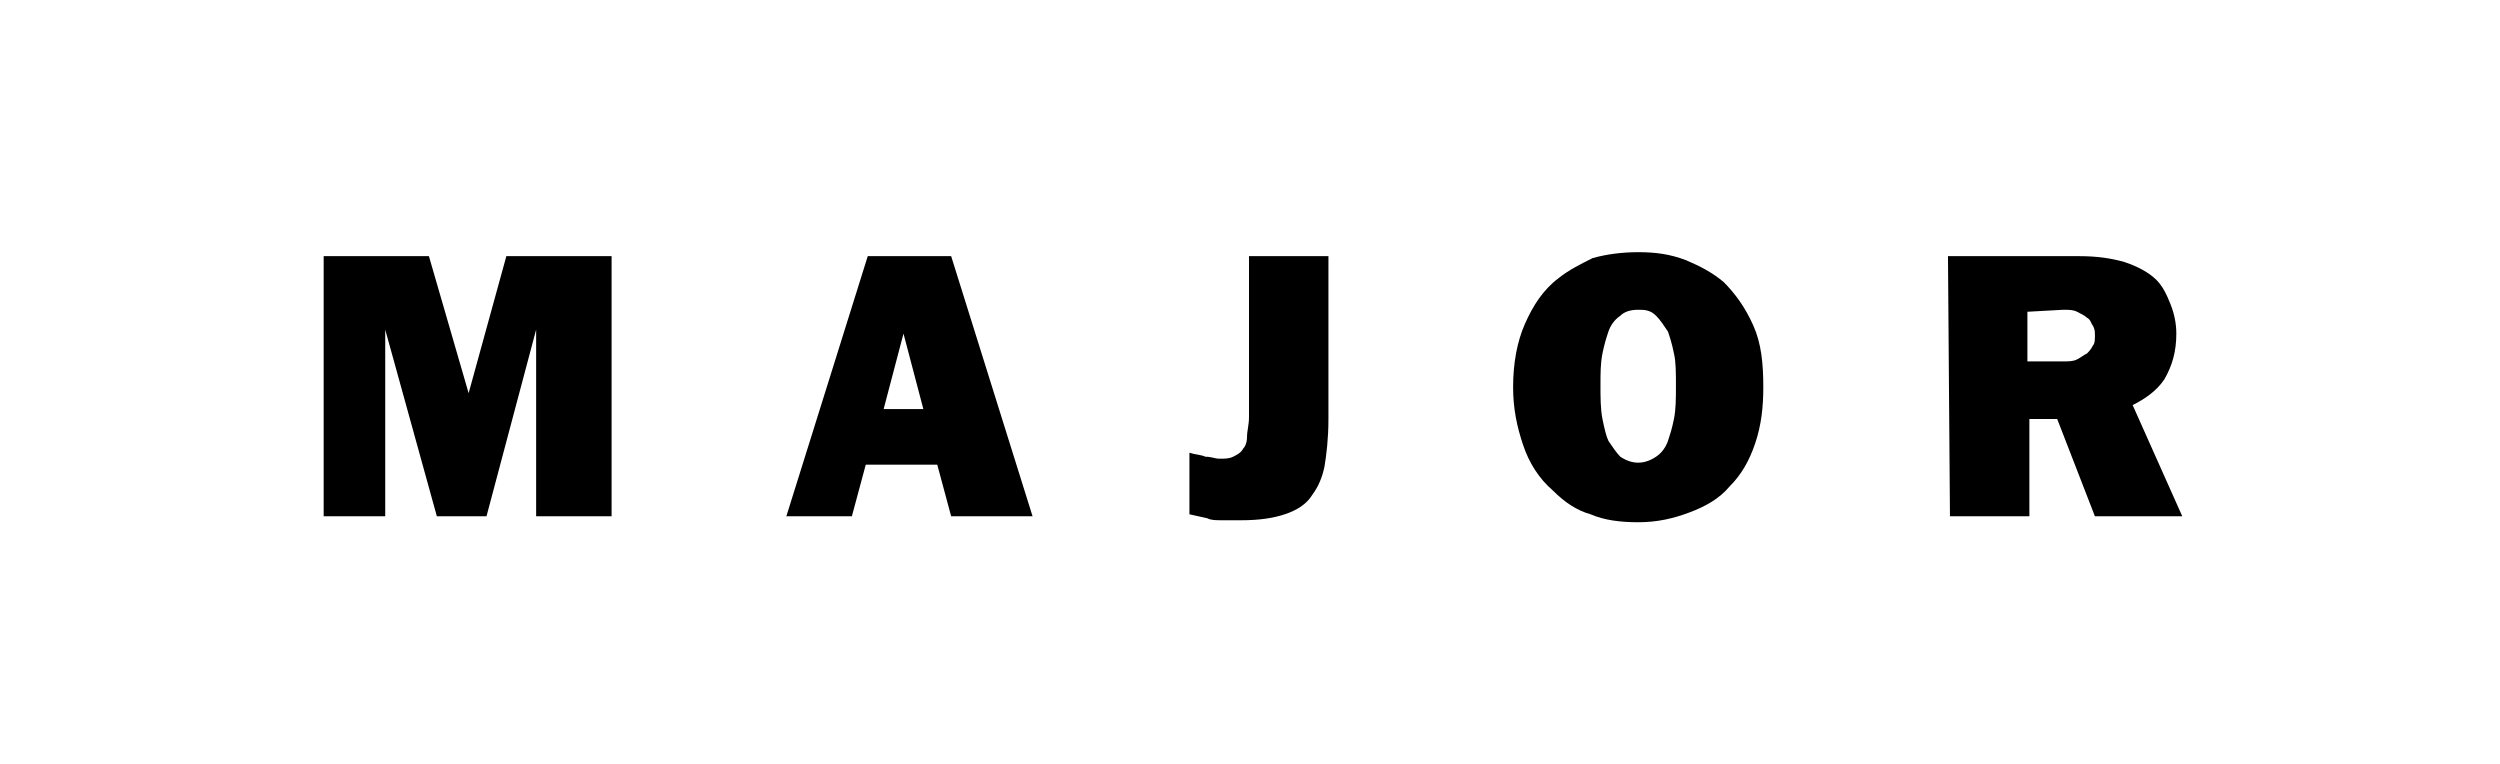
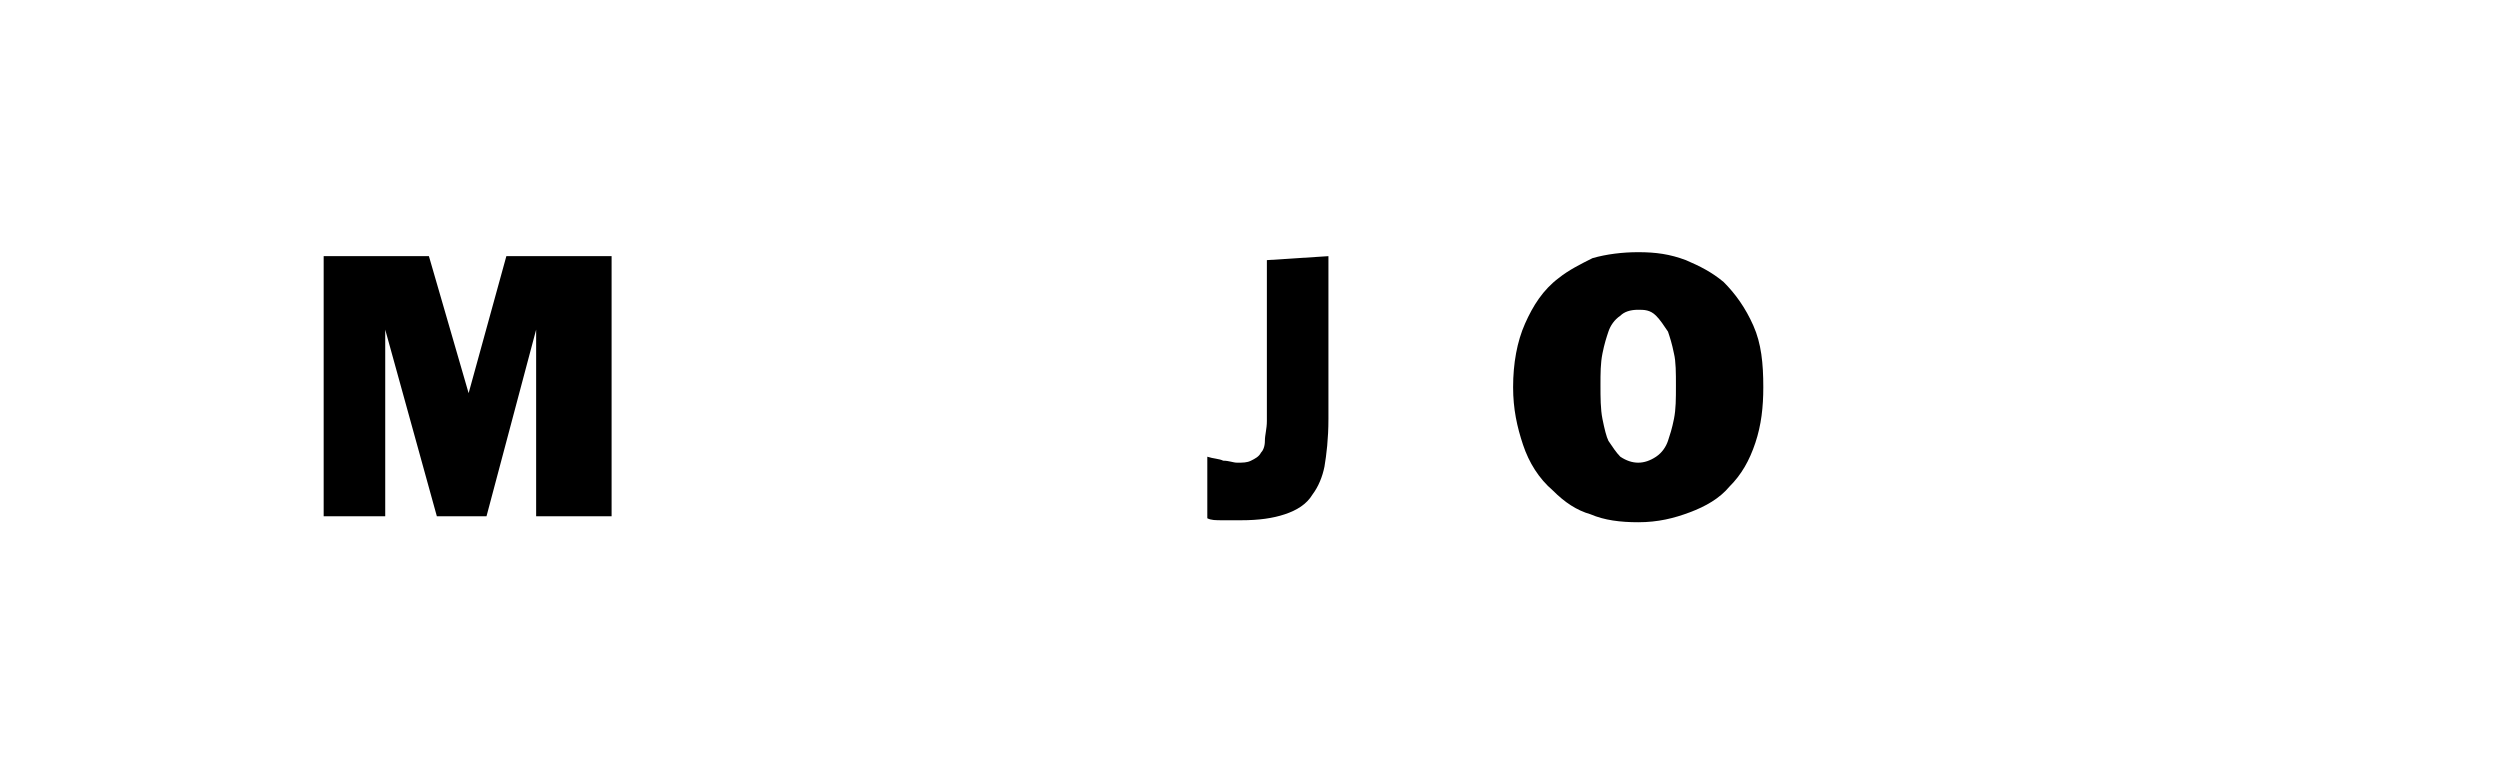
<svg xmlns="http://www.w3.org/2000/svg" version="1.1" id="Layer_1" x="0px" y="0px" viewBox="0 0 125.9 38.5" style="enable-background:new 0 0 125.9 38.5;" xml:space="preserve">
  <polygon points="21.6,12.9 23.6,19.8 23.6,19.8 25.5,12.9 30.8,12.9 30.8,26 27,26 27,16.6 27,16.6 24.5,26 22,26 19.4,16.6   19.4,16.6 19.4,26 16.3,26 16.3,12.9 " />
-   <path d="M47.9,12.9L52,26h-4.1l-0.7-2.6h-3.6L42.9,26h-3.3l4.1-13.1H47.9L47.9,12.9z M46.5,20.6L46.5,20.6l-1-3.8l-1,3.8H46.5z" />
-   <path d="M66.9,12.9v8.2c0,1-0.1,1.8-0.2,2.4c-0.1,0.5-0.3,1-0.6,1.4c-0.3,0.5-0.8,0.8-1.4,1s-1.3,0.3-2.2,0.3c-0.3,0-0.6,0-0.9,0  c-0.4,0-0.6,0-0.8-0.1l-0.9-0.2v-3.1c0.3,0.1,0.6,0.1,0.8,0.2c0.3,0,0.5,0.1,0.7,0.1c0.3,0,0.5,0,0.7-0.1s0.4-0.2,0.5-0.4  c0.1-0.1,0.2-0.3,0.2-0.6c0-0.3,0.1-0.6,0.1-1v-8.1L66.9,12.9z" />
+   <path d="M66.9,12.9v8.2c0,1-0.1,1.8-0.2,2.4c-0.1,0.5-0.3,1-0.6,1.4c-0.3,0.5-0.8,0.8-1.4,1s-1.3,0.3-2.2,0.3c-0.3,0-0.6,0-0.9,0  c-0.4,0-0.6,0-0.8-0.1v-3.1c0.3,0.1,0.6,0.1,0.8,0.2c0.3,0,0.5,0.1,0.7,0.1c0.3,0,0.5,0,0.7-0.1s0.4-0.2,0.5-0.4  c0.1-0.1,0.2-0.3,0.2-0.6c0-0.3,0.1-0.6,0.1-1v-8.1L66.9,12.9z" />
  <path d="M82.5,12.7c0.9,0,1.6,0.1,2.4,0.4c0.7,0.3,1.3,0.6,1.9,1.1c0.6,0.6,1.1,1.3,1.5,2.2s0.5,1.9,0.5,3.1c0,1-0.1,1.9-0.4,2.8  s-0.7,1.6-1.3,2.2c-0.5,0.6-1.2,1-2,1.3s-1.6,0.5-2.6,0.5c-0.9,0-1.7-0.1-2.4-0.4c-0.7-0.2-1.3-0.6-1.9-1.2  c-0.7-0.6-1.2-1.4-1.5-2.3s-0.5-1.8-0.5-2.9c0-1.2,0.2-2.3,0.6-3.2c0.4-0.9,0.9-1.7,1.7-2.3c0.5-0.4,1.1-0.7,1.7-1  C80.9,12.8,81.7,12.7,82.5,12.7L82.5,12.7z M82.5,15.6L82.5,15.6c-0.4,0-0.7,0.1-0.9,0.3c-0.3,0.2-0.5,0.5-0.6,0.8s-0.2,0.6-0.3,1.1  c-0.1,0.5-0.1,1-0.1,1.6s0,1.2,0.1,1.7s0.2,0.9,0.3,1.1c0.2,0.3,0.4,0.6,0.6,0.8c0.3,0.2,0.6,0.3,0.9,0.3s0.6-0.1,0.9-0.3  c0.3-0.2,0.5-0.5,0.6-0.8s0.2-0.6,0.3-1.1c0.1-0.5,0.1-1,0.1-1.7c0-0.6,0-1.2-0.1-1.6c-0.1-0.5-0.2-0.8-0.3-1.1  c-0.2-0.3-0.4-0.6-0.6-0.8C83.1,15.6,82.8,15.6,82.5,15.6z" />
-   <path d="M98.1,12.9h6.6c0.9,0,1.6,0.1,2.3,0.3c0.6,0.2,1.2,0.5,1.6,0.9c0.3,0.3,0.5,0.7,0.7,1.2s0.3,1,0.3,1.5  c0,0.9-0.2,1.6-0.6,2.3c-0.4,0.6-1,1-1.6,1.3l2.5,5.6h-4.4l-1.9-4.9h-1.4V26h-4L98.1,12.9L98.1,12.9z M102.1,15.7L102.1,15.7v2.5  h1.8c0.3,0,0.5,0,0.7-0.1s0.3-0.2,0.5-0.3c0.1-0.1,0.2-0.2,0.3-0.4c0.1-0.1,0.1-0.3,0.1-0.5s0-0.3-0.1-0.5c-0.1-0.1-0.1-0.3-0.3-0.4  c-0.1-0.1-0.3-0.2-0.5-0.3s-0.4-0.1-0.7-0.1L102.1,15.7L102.1,15.7z" />
</svg>